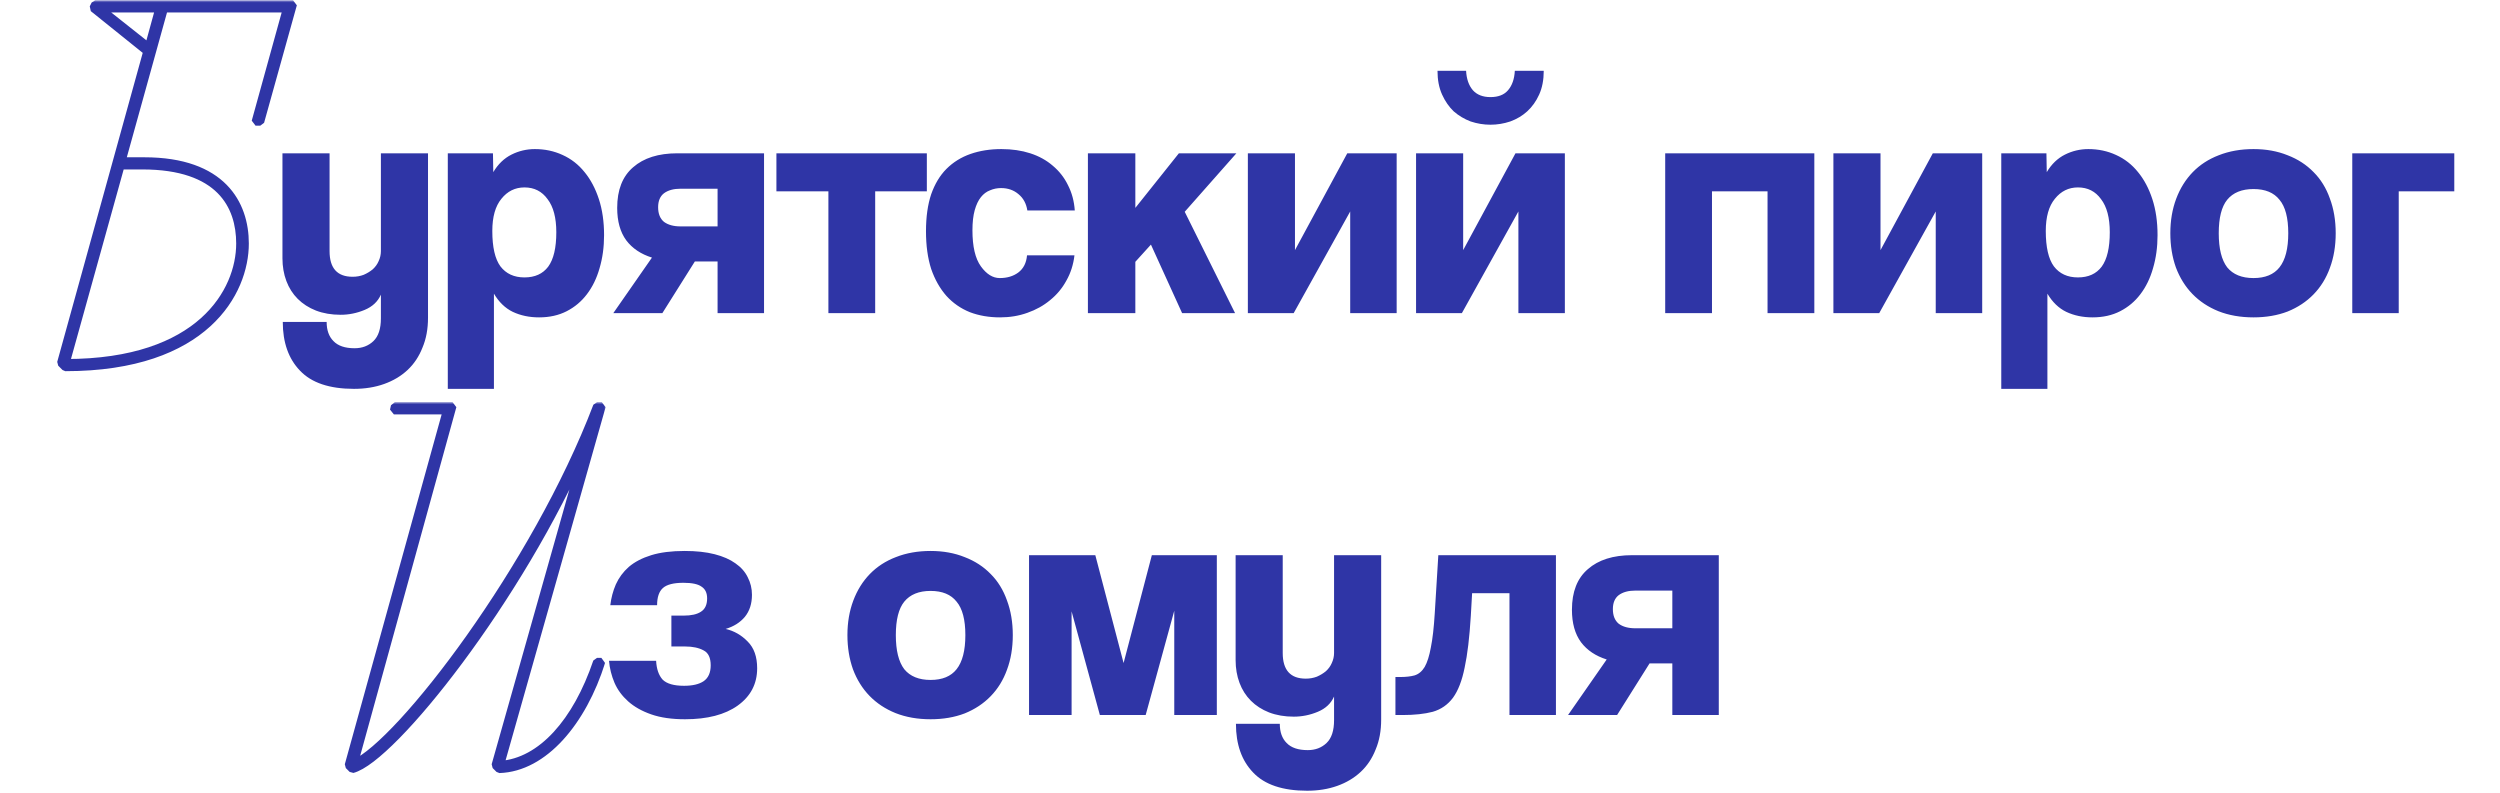
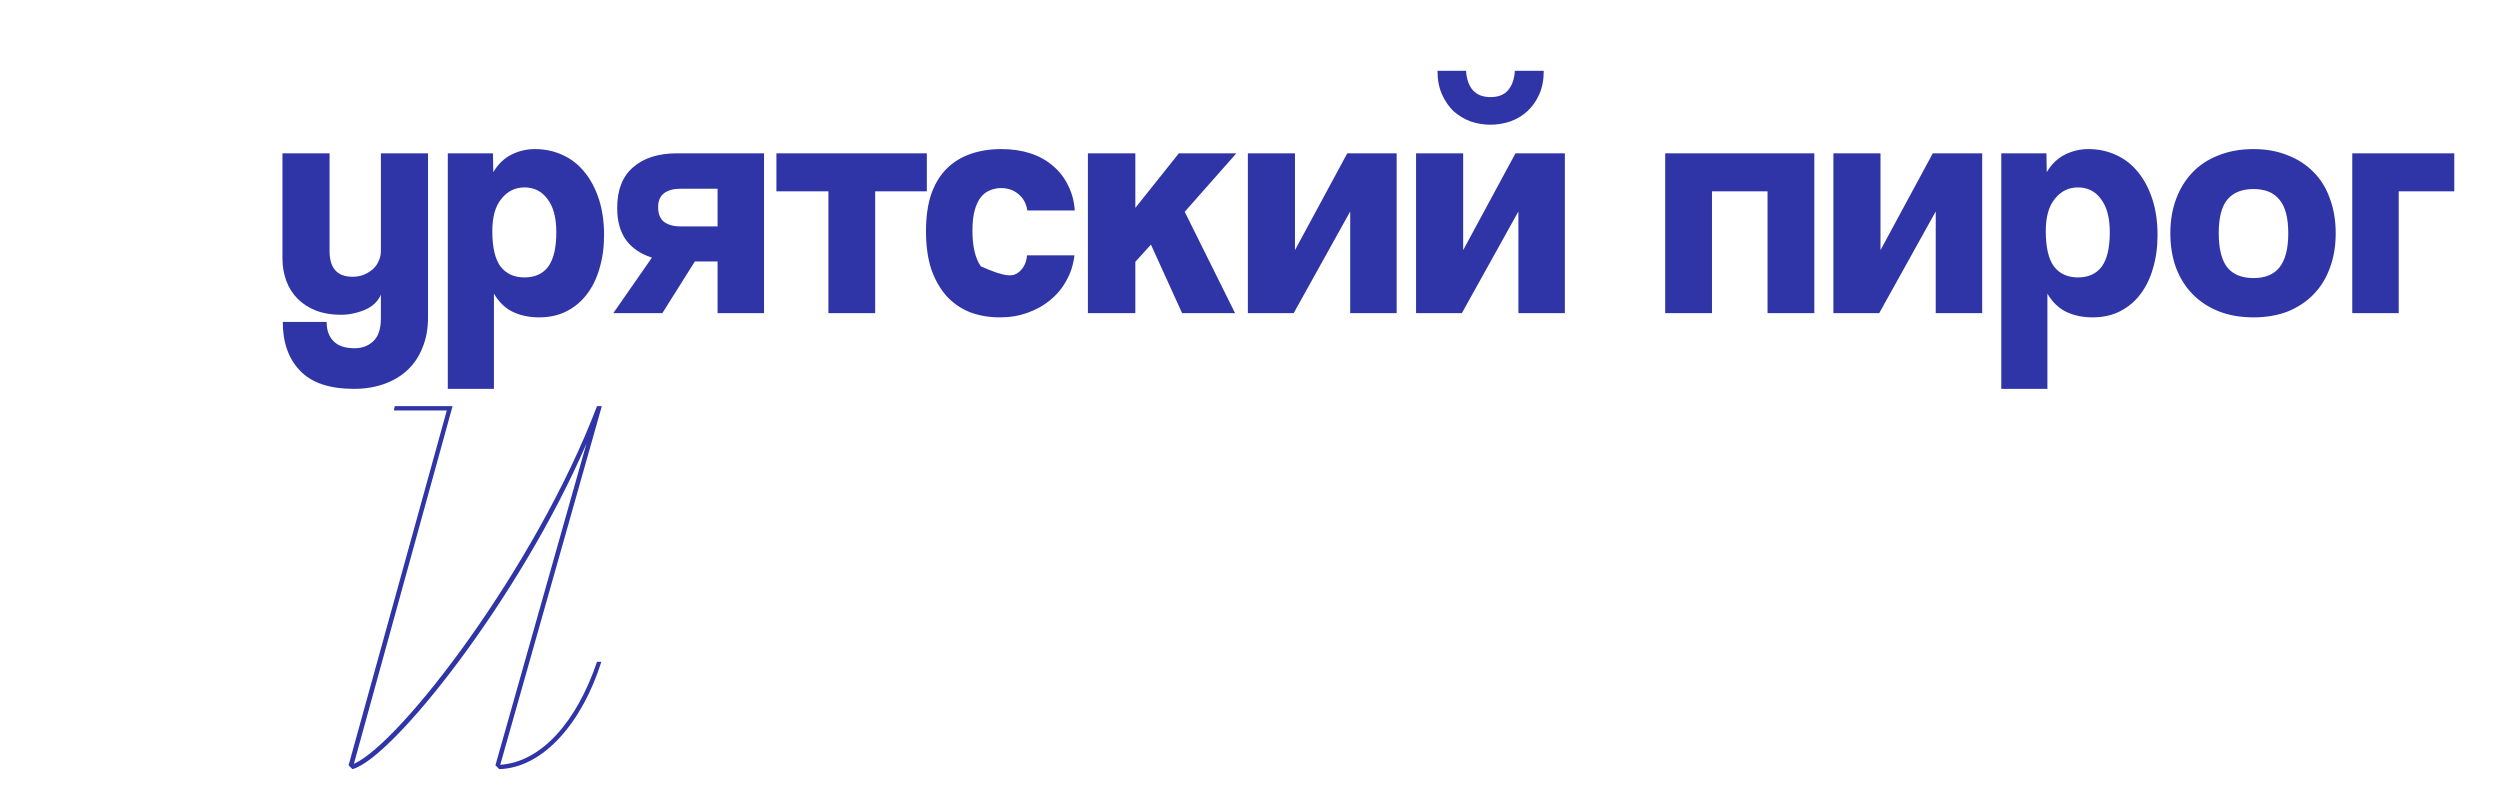
<svg xmlns="http://www.w3.org/2000/svg" width="479" height="152" viewBox="0 0 479 152" fill="none">
  <mask id="path-1-outside-1_241_3700" maskUnits="userSpaceOnUse" x="10.5" y="0" width="47" height="72" fill="black">
-     <rect fill="white" x="10.5" width="47" height="72" />
-     <path d="M56.151 0.812L49.878 23.322H48.956L54.952 1.643H31.428L23.31 30.886H27.646C42.59 30.886 46.926 39.096 46.926 46.661C46.926 55.886 39.362 70.369 12.517 70.369L11.687 69.539L28.199 9.853L17.867 1.55L18.236 0.812H56.151ZM19.159 1.643L28.476 9.023L30.506 1.643H19.159ZM27.277 31.716H23.126L12.609 69.539C38.439 69.539 46.004 55.794 46.004 46.661C46.004 39.373 42.129 31.716 27.277 31.716Z" />
-   </mask>
-   <path d="M56.151 0.812L49.878 23.322H48.956L54.952 1.643H31.428L23.31 30.886H27.646C42.59 30.886 46.926 39.096 46.926 46.661C46.926 55.886 39.362 70.369 12.517 70.369L11.687 69.539L28.199 9.853L17.867 1.55L18.236 0.812H56.151ZM19.159 1.643L28.476 9.023L30.506 1.643H19.159ZM27.277 31.716H23.126L12.609 69.539C38.439 69.539 46.004 55.794 46.004 46.661C46.004 39.373 42.129 31.716 27.277 31.716Z" fill="#2F35A6" />
+     </mask>
  <path d="M56.151 0.812L56.874 1.014L56.151 0.062V0.812ZM49.878 23.322V24.072L50.601 23.523L49.878 23.322ZM48.956 23.322L48.233 23.122L48.956 24.072V23.322ZM54.952 1.643L55.675 1.843L54.952 0.893V1.643ZM31.428 1.643V0.893L30.705 1.442L31.428 1.643ZM23.31 30.886L22.587 30.685L23.31 31.636V30.886ZM12.517 70.369L11.986 70.899L12.517 71.119V70.369ZM11.687 69.539L10.964 69.339L11.156 70.069L11.687 69.539ZM28.199 9.853L28.922 10.053L28.669 9.268L28.199 9.853ZM17.867 1.55L17.197 1.215L17.398 2.135L17.867 1.55ZM18.236 0.812V0.062L17.566 0.477L18.236 0.812ZM19.159 1.643V0.893L18.693 2.231L19.159 1.643ZM28.476 9.023L28.01 9.611L29.199 9.222L28.476 9.023ZM30.506 1.643L31.229 1.842L30.506 0.893V1.643ZM23.126 31.716V30.966L22.403 31.515L23.126 31.716ZM12.609 69.539L11.886 69.338L12.609 70.289V69.539ZM55.429 0.611L49.156 23.12L50.601 23.523L56.874 1.014L55.429 0.611ZM49.878 22.572H48.956V24.072H49.878V22.572ZM49.678 23.521L55.675 1.843L54.229 1.443L48.233 23.122L49.678 23.521ZM54.952 0.893H31.428V2.393H54.952V0.893ZM30.705 1.442L22.587 30.685L24.033 31.087L32.151 1.843L30.705 1.442ZM23.31 31.636H27.646V30.136H23.31V31.636ZM27.646 31.636C34.982 31.636 39.585 33.648 42.356 36.463C45.132 39.283 46.176 43.014 46.176 46.661H47.676C47.676 42.742 46.552 38.587 43.425 35.41C40.292 32.229 35.254 30.136 27.646 30.136V31.636ZM46.176 46.661C46.176 51.078 44.363 56.798 39.283 61.419C34.209 66.037 25.805 69.619 12.517 69.619V71.119C26.074 71.119 34.874 67.46 40.293 62.529C45.707 57.602 47.676 51.468 47.676 46.661H46.176ZM13.047 69.839L12.217 69.008L11.156 70.069L11.986 70.899L13.047 69.839ZM12.409 69.739L28.922 10.053L27.477 9.653L10.964 69.339L12.409 69.739ZM28.669 9.268L18.337 0.966L17.398 2.135L27.73 10.438L28.669 9.268ZM18.538 1.886L18.907 1.148L17.566 0.477L17.197 1.215L18.538 1.886ZM18.236 1.562H56.151V0.062H18.236V1.562ZM18.693 2.231L28.01 9.611L28.942 8.435L19.625 1.055L18.693 2.231ZM29.199 9.222L31.229 1.842L29.782 1.444L27.753 8.824L29.199 9.222ZM30.506 0.893H19.159V2.393H30.506V0.893ZM27.277 30.966H23.126V32.466H27.277V30.966ZM22.403 31.515L11.886 69.338L13.332 69.74L23.848 31.917L22.403 31.515ZM12.609 70.289C25.656 70.289 34.2 66.816 39.492 62.084C44.782 57.355 46.754 51.427 46.754 46.661H45.254C45.254 51.027 43.443 56.539 38.493 60.965C33.545 65.389 25.392 68.789 12.609 68.789V70.289ZM46.754 46.661C46.754 42.892 45.751 38.936 42.74 35.925C39.728 32.913 34.825 30.966 27.277 30.966V32.466C34.581 32.466 39.041 34.348 41.679 36.986C44.319 39.626 45.254 43.142 45.254 46.661H46.754Z" fill="#2F35A6" mask="url(#path-1-outside-1_241_3700)" />
-   <path d="M72.98 56.452C72.399 57.78 71.362 58.755 69.868 59.377C68.374 60 66.838 60.311 65.261 60.311C63.518 60.311 61.941 60.041 60.53 59.502C59.161 58.962 57.999 58.215 57.044 57.261C56.09 56.306 55.364 55.165 54.865 53.837C54.367 52.509 54.118 51.057 54.118 49.48V29.373H63.145V48.11C63.145 51.389 64.618 53.028 67.564 53.028C68.311 53.028 69.017 52.904 69.681 52.654C70.345 52.364 70.926 52.011 71.424 51.596C71.922 51.14 72.296 50.621 72.544 50.04C72.835 49.417 72.98 48.774 72.98 48.11V29.373H82.007V60.871C82.007 63.029 81.654 64.939 80.948 66.599C80.284 68.3 79.33 69.732 78.085 70.894C76.84 72.056 75.346 72.948 73.603 73.57C71.86 74.193 69.93 74.504 67.814 74.504C63.124 74.504 59.679 73.342 57.48 71.018C55.281 68.736 54.181 65.623 54.181 61.681H62.584C62.584 63.258 63.02 64.482 63.892 65.353C64.763 66.266 66.112 66.723 67.938 66.723C69.391 66.723 70.594 66.266 71.549 65.353C72.503 64.441 72.98 62.988 72.98 60.996V56.452ZM100.489 53.153C102.481 53.153 103.996 52.468 105.033 51.098C106.071 49.687 106.589 47.488 106.589 44.5C106.589 41.719 106.029 39.603 104.909 38.15C103.83 36.656 102.356 35.909 100.489 35.909C98.704 35.909 97.231 36.636 96.069 38.088C94.907 39.499 94.326 41.553 94.326 44.251C94.326 47.363 94.845 49.625 95.882 51.036C96.961 52.447 98.497 53.153 100.489 53.153ZM85.798 74.504V29.373H94.451L94.513 32.983C95.426 31.448 96.588 30.328 97.999 29.622C99.41 28.916 100.904 28.564 102.481 28.564C104.39 28.564 106.154 28.937 107.772 29.684C109.432 30.431 110.843 31.531 112.005 32.983C113.167 34.395 114.08 36.117 114.744 38.15C115.408 40.184 115.74 42.487 115.74 45.06C115.74 47.343 115.45 49.459 114.869 51.41C114.329 53.319 113.52 54.978 112.441 56.389C111.403 57.759 110.117 58.838 108.581 59.627C107.046 60.415 105.282 60.809 103.29 60.809C101.423 60.809 99.742 60.456 98.248 59.751C96.795 59.045 95.592 57.883 94.637 56.265V74.504H85.798ZM137.488 60V50.102H133.131L126.906 60H117.506L124.914 49.355C122.797 48.691 121.158 47.592 119.996 46.056C118.834 44.479 118.253 42.404 118.253 39.831C118.253 36.386 119.27 33.793 121.303 32.05C123.337 30.265 126.159 29.373 129.769 29.373H146.39V60H137.488ZM137.488 43.379V36.158H130.392C129.064 36.158 128.006 36.449 127.217 37.03C126.47 37.611 126.097 38.503 126.097 39.706C126.097 40.952 126.47 41.885 127.217 42.508C128.006 43.089 129.064 43.379 130.392 43.379H137.488ZM158.721 60V36.656H148.761V29.373H177.583V36.656H167.685V60H158.721ZM196.841 40.329C196.633 39.001 196.073 37.964 195.16 37.217C194.247 36.428 193.126 36.034 191.798 36.034C191.051 36.034 190.346 36.179 189.682 36.469C189.018 36.718 188.437 37.154 187.939 37.777C187.441 38.399 187.047 39.229 186.756 40.267C186.466 41.304 186.32 42.591 186.32 44.126C186.32 47.239 186.86 49.542 187.939 51.036C189.018 52.53 190.221 53.277 191.549 53.277C192.96 53.277 194.143 52.924 195.098 52.219C196.094 51.472 196.654 50.372 196.778 48.919H205.867C205.659 50.704 205.141 52.322 204.311 53.775C203.522 55.227 202.485 56.472 201.198 57.51C199.953 58.547 198.501 59.357 196.841 59.938C195.222 60.519 193.479 60.809 191.612 60.809C189.495 60.809 187.565 60.477 185.822 59.813C184.079 59.108 182.585 58.07 181.34 56.701C180.095 55.29 179.12 53.568 178.415 51.534C177.751 49.459 177.419 47.052 177.419 44.313C177.419 41.574 177.751 39.209 178.415 37.217C179.12 35.224 180.095 33.606 181.34 32.361C182.627 31.075 184.162 30.12 185.947 29.497C187.731 28.875 189.703 28.564 191.861 28.564C193.894 28.564 195.741 28.834 197.401 29.373C199.061 29.913 200.493 30.701 201.696 31.738C202.941 32.776 203.916 34.021 204.622 35.474C205.369 36.926 205.805 38.544 205.929 40.329H196.841ZM226.495 60L220.519 46.865L217.531 50.164V60H208.443V29.373H217.531V39.831L225.873 29.373H236.891L226.993 40.578L236.642 60H226.495ZM239.09 60V29.373H248.116V47.923L258.138 29.373H267.6V60H258.699V40.516L247.867 60H239.09ZM295.781 13.562C295.781 15.305 295.49 16.819 294.909 18.106C294.328 19.392 293.561 20.471 292.606 21.343C291.693 22.173 290.614 22.816 289.369 23.273C288.124 23.688 286.858 23.895 285.572 23.895C284.285 23.895 283.02 23.688 281.775 23.273C280.571 22.816 279.492 22.173 278.538 21.343C277.625 20.471 276.878 19.392 276.297 18.106C275.716 16.819 275.425 15.305 275.425 13.562H280.903C280.986 15.139 281.422 16.384 282.21 17.297C282.999 18.168 284.119 18.604 285.572 18.604C287.066 18.604 288.186 18.168 288.933 17.297C289.722 16.384 290.158 15.139 290.241 13.562H295.781ZM271.317 60V29.373H280.343V47.923L290.365 29.373H299.827V60H290.925V40.516L280.094 60H271.317ZM319.052 60V29.373H347.625V60H338.661V36.656H328.016V60H319.052ZM351.279 60V29.373H360.305V47.923L370.327 29.373H379.789V60H370.887V40.516L360.056 60H351.279ZM398.134 53.153C400.126 53.153 401.641 52.468 402.678 51.098C403.716 49.687 404.234 47.488 404.234 44.5C404.234 41.719 403.674 39.603 402.554 38.15C401.475 36.656 400.001 35.909 398.134 35.909C396.349 35.909 394.876 36.636 393.714 38.088C392.552 39.499 391.971 41.553 391.971 44.251C391.971 47.363 392.49 49.625 393.527 51.036C394.606 52.447 396.142 53.153 398.134 53.153ZM383.443 74.504V29.373H392.096L392.158 32.983C393.071 31.448 394.233 30.328 395.644 29.622C397.055 28.916 398.549 28.564 400.126 28.564C402.035 28.564 403.799 28.937 405.417 29.684C407.077 30.431 408.488 31.531 409.65 32.983C410.812 34.395 411.725 36.117 412.389 38.15C413.053 40.184 413.385 42.487 413.385 45.06C413.385 47.343 413.095 49.459 412.514 51.41C411.974 53.319 411.165 54.978 410.086 56.389C409.048 57.759 407.762 58.838 406.226 59.627C404.691 60.415 402.927 60.809 400.935 60.809C399.068 60.809 397.387 60.456 395.893 59.751C394.44 59.045 393.237 57.883 392.282 56.265V74.504H383.443ZM431.772 53.277C434.013 53.277 435.673 52.592 436.752 51.223C437.872 49.812 438.432 47.633 438.432 44.687C438.432 41.74 437.872 39.603 436.752 38.275C435.673 36.905 434.013 36.221 431.772 36.221C429.531 36.221 427.85 36.905 426.729 38.275C425.65 39.603 425.111 41.74 425.111 44.687C425.111 47.633 425.65 49.812 426.729 51.223C427.85 52.592 429.531 53.277 431.772 53.277ZM431.772 60.809C429.282 60.809 427.041 60.415 425.049 59.627C423.098 58.838 421.438 57.738 420.069 56.327C418.699 54.916 417.641 53.215 416.894 51.223C416.188 49.231 415.836 47.052 415.836 44.687C415.836 42.279 416.209 40.08 416.956 38.088C417.703 36.096 418.761 34.395 420.131 32.983C421.5 31.573 423.16 30.494 425.111 29.747C427.103 28.958 429.323 28.564 431.772 28.564C434.179 28.564 436.357 28.958 438.308 29.747C440.258 30.494 441.918 31.573 443.288 32.983C444.657 34.353 445.695 36.034 446.4 38.026C447.147 40.018 447.521 42.238 447.521 44.687C447.521 47.135 447.147 49.355 446.4 51.347C445.695 53.298 444.657 54.978 443.288 56.389C441.918 57.8 440.258 58.9 438.308 59.689C436.357 60.436 434.179 60.809 431.772 60.809ZM450.695 60V29.373H470.242V36.656H459.597V60H450.695Z" fill="#2F35A6" />
+   <path d="M72.98 56.452C72.399 57.78 71.362 58.755 69.868 59.377C68.374 60 66.838 60.311 65.261 60.311C63.518 60.311 61.941 60.041 60.53 59.502C59.161 58.962 57.999 58.215 57.044 57.261C56.09 56.306 55.364 55.165 54.865 53.837C54.367 52.509 54.118 51.057 54.118 49.48V29.373H63.145V48.11C63.145 51.389 64.618 53.028 67.564 53.028C68.311 53.028 69.017 52.904 69.681 52.654C70.345 52.364 70.926 52.011 71.424 51.596C71.922 51.14 72.296 50.621 72.544 50.04C72.835 49.417 72.98 48.774 72.98 48.11V29.373H82.007V60.871C82.007 63.029 81.654 64.939 80.948 66.599C80.284 68.3 79.33 69.732 78.085 70.894C76.84 72.056 75.346 72.948 73.603 73.57C71.86 74.193 69.93 74.504 67.814 74.504C63.124 74.504 59.679 73.342 57.48 71.018C55.281 68.736 54.181 65.623 54.181 61.681H62.584C62.584 63.258 63.02 64.482 63.892 65.353C64.763 66.266 66.112 66.723 67.938 66.723C69.391 66.723 70.594 66.266 71.549 65.353C72.503 64.441 72.98 62.988 72.98 60.996V56.452ZM100.489 53.153C102.481 53.153 103.996 52.468 105.033 51.098C106.071 49.687 106.589 47.488 106.589 44.5C106.589 41.719 106.029 39.603 104.909 38.15C103.83 36.656 102.356 35.909 100.489 35.909C98.704 35.909 97.231 36.636 96.069 38.088C94.907 39.499 94.326 41.553 94.326 44.251C94.326 47.363 94.845 49.625 95.882 51.036C96.961 52.447 98.497 53.153 100.489 53.153ZM85.798 74.504V29.373H94.451L94.513 32.983C95.426 31.448 96.588 30.328 97.999 29.622C99.41 28.916 100.904 28.564 102.481 28.564C104.39 28.564 106.154 28.937 107.772 29.684C109.432 30.431 110.843 31.531 112.005 32.983C113.167 34.395 114.08 36.117 114.744 38.15C115.408 40.184 115.74 42.487 115.74 45.06C115.74 47.343 115.45 49.459 114.869 51.41C114.329 53.319 113.52 54.978 112.441 56.389C111.403 57.759 110.117 58.838 108.581 59.627C107.046 60.415 105.282 60.809 103.29 60.809C101.423 60.809 99.742 60.456 98.248 59.751C96.795 59.045 95.592 57.883 94.637 56.265V74.504H85.798ZM137.488 60V50.102H133.131L126.906 60H117.506L124.914 49.355C122.797 48.691 121.158 47.592 119.996 46.056C118.834 44.479 118.253 42.404 118.253 39.831C118.253 36.386 119.27 33.793 121.303 32.05C123.337 30.265 126.159 29.373 129.769 29.373H146.39V60H137.488ZM137.488 43.379V36.158H130.392C129.064 36.158 128.006 36.449 127.217 37.03C126.47 37.611 126.097 38.503 126.097 39.706C126.097 40.952 126.47 41.885 127.217 42.508C128.006 43.089 129.064 43.379 130.392 43.379H137.488ZM158.721 60V36.656H148.761V29.373H177.583V36.656H167.685V60H158.721ZM196.841 40.329C196.633 39.001 196.073 37.964 195.16 37.217C194.247 36.428 193.126 36.034 191.798 36.034C191.051 36.034 190.346 36.179 189.682 36.469C189.018 36.718 188.437 37.154 187.939 37.777C187.441 38.399 187.047 39.229 186.756 40.267C186.466 41.304 186.32 42.591 186.32 44.126C186.32 47.239 186.86 49.542 187.939 51.036C192.96 53.277 194.143 52.924 195.098 52.219C196.094 51.472 196.654 50.372 196.778 48.919H205.867C205.659 50.704 205.141 52.322 204.311 53.775C203.522 55.227 202.485 56.472 201.198 57.51C199.953 58.547 198.501 59.357 196.841 59.938C195.222 60.519 193.479 60.809 191.612 60.809C189.495 60.809 187.565 60.477 185.822 59.813C184.079 59.108 182.585 58.07 181.34 56.701C180.095 55.29 179.12 53.568 178.415 51.534C177.751 49.459 177.419 47.052 177.419 44.313C177.419 41.574 177.751 39.209 178.415 37.217C179.12 35.224 180.095 33.606 181.34 32.361C182.627 31.075 184.162 30.12 185.947 29.497C187.731 28.875 189.703 28.564 191.861 28.564C193.894 28.564 195.741 28.834 197.401 29.373C199.061 29.913 200.493 30.701 201.696 31.738C202.941 32.776 203.916 34.021 204.622 35.474C205.369 36.926 205.805 38.544 205.929 40.329H196.841ZM226.495 60L220.519 46.865L217.531 50.164V60H208.443V29.373H217.531V39.831L225.873 29.373H236.891L226.993 40.578L236.642 60H226.495ZM239.09 60V29.373H248.116V47.923L258.138 29.373H267.6V60H258.699V40.516L247.867 60H239.09ZM295.781 13.562C295.781 15.305 295.49 16.819 294.909 18.106C294.328 19.392 293.561 20.471 292.606 21.343C291.693 22.173 290.614 22.816 289.369 23.273C288.124 23.688 286.858 23.895 285.572 23.895C284.285 23.895 283.02 23.688 281.775 23.273C280.571 22.816 279.492 22.173 278.538 21.343C277.625 20.471 276.878 19.392 276.297 18.106C275.716 16.819 275.425 15.305 275.425 13.562H280.903C280.986 15.139 281.422 16.384 282.21 17.297C282.999 18.168 284.119 18.604 285.572 18.604C287.066 18.604 288.186 18.168 288.933 17.297C289.722 16.384 290.158 15.139 290.241 13.562H295.781ZM271.317 60V29.373H280.343V47.923L290.365 29.373H299.827V60H290.925V40.516L280.094 60H271.317ZM319.052 60V29.373H347.625V60H338.661V36.656H328.016V60H319.052ZM351.279 60V29.373H360.305V47.923L370.327 29.373H379.789V60H370.887V40.516L360.056 60H351.279ZM398.134 53.153C400.126 53.153 401.641 52.468 402.678 51.098C403.716 49.687 404.234 47.488 404.234 44.5C404.234 41.719 403.674 39.603 402.554 38.15C401.475 36.656 400.001 35.909 398.134 35.909C396.349 35.909 394.876 36.636 393.714 38.088C392.552 39.499 391.971 41.553 391.971 44.251C391.971 47.363 392.49 49.625 393.527 51.036C394.606 52.447 396.142 53.153 398.134 53.153ZM383.443 74.504V29.373H392.096L392.158 32.983C393.071 31.448 394.233 30.328 395.644 29.622C397.055 28.916 398.549 28.564 400.126 28.564C402.035 28.564 403.799 28.937 405.417 29.684C407.077 30.431 408.488 31.531 409.65 32.983C410.812 34.395 411.725 36.117 412.389 38.15C413.053 40.184 413.385 42.487 413.385 45.06C413.385 47.343 413.095 49.459 412.514 51.41C411.974 53.319 411.165 54.978 410.086 56.389C409.048 57.759 407.762 58.838 406.226 59.627C404.691 60.415 402.927 60.809 400.935 60.809C399.068 60.809 397.387 60.456 395.893 59.751C394.44 59.045 393.237 57.883 392.282 56.265V74.504H383.443ZM431.772 53.277C434.013 53.277 435.673 52.592 436.752 51.223C437.872 49.812 438.432 47.633 438.432 44.687C438.432 41.74 437.872 39.603 436.752 38.275C435.673 36.905 434.013 36.221 431.772 36.221C429.531 36.221 427.85 36.905 426.729 38.275C425.65 39.603 425.111 41.74 425.111 44.687C425.111 47.633 425.65 49.812 426.729 51.223C427.85 52.592 429.531 53.277 431.772 53.277ZM431.772 60.809C429.282 60.809 427.041 60.415 425.049 59.627C423.098 58.838 421.438 57.738 420.069 56.327C418.699 54.916 417.641 53.215 416.894 51.223C416.188 49.231 415.836 47.052 415.836 44.687C415.836 42.279 416.209 40.08 416.956 38.088C417.703 36.096 418.761 34.395 420.131 32.983C421.5 31.573 423.16 30.494 425.111 29.747C427.103 28.958 429.323 28.564 431.772 28.564C434.179 28.564 436.357 28.958 438.308 29.747C440.258 30.494 441.918 31.573 443.288 32.983C444.657 34.353 445.695 36.034 446.4 38.026C447.147 40.018 447.521 42.238 447.521 44.687C447.521 47.135 447.147 49.355 446.4 51.347C445.695 53.298 444.657 54.978 443.288 56.389C441.918 57.8 440.258 58.9 438.308 59.689C436.357 60.436 434.179 60.809 431.772 60.809ZM450.695 60V29.373H470.242V36.656H459.597V60H450.695Z" fill="#2F35A6" />
  <mask id="path-4-outside-2_241_3700" maskUnits="userSpaceOnUse" x="65.25" y="77" width="51" height="72" fill="black">
    <rect fill="white" x="65.25" y="77" width="51" height="72" />
    <path d="M67.526 147.369L66.788 146.631L85.607 78.643H75.46L75.644 77.812H86.714L67.803 146.354C76.751 142.387 102.673 108.624 114.389 77.812H115.312L95.847 146.539C103.78 145.985 110.515 138.236 114.389 126.797H115.219C111.622 138.236 104.242 147.092 95.662 147.369L94.924 146.631L112.36 85.008C99.537 114.712 75.183 145.339 67.526 147.369Z" />
  </mask>
  <path d="M67.526 147.369L66.788 146.631L85.607 78.643H75.46L75.644 77.812H86.714L67.803 146.354C76.751 142.387 102.673 108.624 114.389 77.812H115.312L95.847 146.539C103.78 145.985 110.515 138.236 114.389 126.797H115.219C111.622 138.236 104.242 147.092 95.662 147.369L94.924 146.631L112.36 85.008C99.537 114.712 75.183 145.339 67.526 147.369Z" fill="#2F35A6" />
-   <path d="M67.526 147.369L66.996 147.899L67.718 148.094L67.526 147.369ZM66.788 146.631L66.065 146.431L66.258 147.161L66.788 146.631ZM85.607 78.643L86.33 78.843L85.607 77.893V78.643ZM75.46 78.643L74.728 78.48L75.46 79.393V78.643ZM75.644 77.812V77.062L74.912 77.65L75.644 77.812ZM86.714 77.812L87.437 78.012L86.714 77.062V77.812ZM67.803 146.354L67.08 146.155L68.107 147.04L67.803 146.354ZM114.389 77.812V77.062L113.688 77.546L114.389 77.812ZM115.312 77.812L116.033 78.017L115.312 77.062V77.812ZM95.847 146.539L95.125 146.334L95.899 147.287L95.847 146.539ZM114.389 126.797V126.047L113.679 126.557L114.389 126.797ZM115.219 126.797L115.935 127.022L115.219 126.047V126.797ZM95.662 147.369L95.132 147.899L95.687 148.119L95.662 147.369ZM94.924 146.631L94.203 146.427L94.394 147.161L94.924 146.631ZM112.36 85.008L113.081 85.212L111.671 84.711L112.36 85.008ZM68.056 146.839L67.319 146.101L66.258 147.161L66.996 147.899L68.056 146.839ZM67.511 146.831L86.33 78.843L84.884 78.443L66.065 146.431L67.511 146.831ZM85.607 77.893H75.46V79.393H85.607V77.893ZM76.192 78.805L76.376 77.975L74.912 77.65L74.728 78.48L76.192 78.805ZM75.644 78.562H86.714V77.062H75.644V78.562ZM85.991 77.613L67.08 146.155L68.526 146.554L87.437 78.012L85.991 77.613ZM68.107 147.04C69.325 146.5 70.774 145.483 72.382 144.103C73.999 142.715 75.812 140.928 77.761 138.812C81.659 134.579 86.125 128.997 90.67 122.584C99.758 109.761 109.204 93.561 115.09 78.079L113.688 77.546C107.859 92.876 98.485 108.963 89.446 121.716C84.928 128.091 80.503 133.62 76.658 137.796C74.735 139.884 72.964 141.627 71.405 142.965C69.836 144.311 68.518 145.217 67.499 145.669L68.107 147.04ZM114.389 78.562H115.312V77.062H114.389V78.562ZM114.59 77.608L95.125 146.334L96.569 146.743L116.033 78.017L114.59 77.608ZM95.899 147.287C104.311 146.7 111.202 138.546 115.1 127.038L113.679 126.557C109.828 137.927 103.249 145.27 95.795 145.791L95.899 147.287ZM114.389 127.547H115.219V126.047H114.389V127.547ZM114.504 126.572C112.73 132.212 110.033 137.182 106.756 140.763C103.477 144.345 99.664 146.49 95.638 146.619L95.687 148.119C100.24 147.972 104.407 145.55 107.862 141.775C111.319 137.999 114.111 132.822 115.935 127.022L114.504 126.572ZM96.193 146.839L95.455 146.101L94.394 147.161L95.132 147.899L96.193 146.839ZM95.646 146.835L113.081 85.212L111.638 84.804L94.203 146.427L95.646 146.835ZM111.671 84.711C105.287 99.499 96.026 114.531 87.404 126.119C83.094 131.912 78.953 136.831 75.424 140.42C73.658 142.216 72.056 143.668 70.669 144.73C69.266 145.803 68.144 146.429 67.334 146.644L67.718 148.094C68.822 147.801 70.136 147.026 71.581 145.921C73.042 144.803 74.698 143.297 76.493 141.472C80.084 137.82 84.269 132.845 88.607 127.014C97.283 115.355 106.609 100.222 113.048 85.305L111.671 84.711Z" fill="#2F35A6" mask="url(#path-4-outside-2_241_3700)" />
-   <path d="M128.638 123.865V117.951H131.003C132.456 117.951 133.556 117.702 134.303 117.204C135.091 116.706 135.485 115.856 135.485 114.652C135.485 113.615 135.133 112.868 134.427 112.411C133.763 111.913 132.601 111.664 130.941 111.664C129.074 111.664 127.766 111.996 127.019 112.66C126.272 113.324 125.899 114.424 125.899 115.959H116.935C117.101 114.548 117.454 113.22 117.993 111.975C118.574 110.689 119.404 109.568 120.483 108.614C121.604 107.659 123.035 106.912 124.778 106.373C126.521 105.833 128.659 105.564 131.19 105.564C133.39 105.564 135.299 105.771 136.917 106.186C138.536 106.601 139.864 107.182 140.901 107.929C141.98 108.676 142.769 109.568 143.267 110.606C143.806 111.643 144.076 112.764 144.076 113.967C144.076 115.669 143.619 117.08 142.706 118.2C141.793 119.279 140.569 120.047 139.034 120.504C140.652 120.877 142.063 121.686 143.267 122.931C144.47 124.135 145.072 125.836 145.072 128.036C145.072 131.024 143.827 133.41 141.337 135.195C138.888 136.938 135.527 137.809 131.252 137.809C128.721 137.809 126.563 137.498 124.778 136.875C122.994 136.253 121.521 135.423 120.358 134.385C119.197 133.348 118.325 132.165 117.744 130.837C117.163 129.468 116.81 128.057 116.686 126.604H125.712C125.795 128.181 126.21 129.385 126.957 130.215C127.746 131.003 129.115 131.397 131.066 131.397C132.684 131.397 133.929 131.107 134.801 130.526C135.714 129.903 136.17 128.887 136.17 127.476C136.17 126.023 135.714 125.069 134.801 124.612C133.888 124.114 132.705 123.865 131.252 123.865H128.638ZM178.302 130.277C180.543 130.277 182.203 129.592 183.282 128.223C184.403 126.812 184.963 124.633 184.963 121.686C184.963 118.74 184.403 116.603 183.282 115.275C182.203 113.905 180.543 113.22 178.302 113.22C176.061 113.22 174.38 113.905 173.26 115.275C172.181 116.603 171.641 118.74 171.641 121.686C171.641 124.633 172.181 126.812 173.26 128.223C174.38 129.592 176.061 130.277 178.302 130.277ZM178.302 137.809C175.812 137.809 173.571 137.415 171.579 136.626C169.629 135.838 167.969 134.738 166.599 133.327C165.23 131.916 164.171 130.215 163.424 128.223C162.719 126.231 162.366 124.052 162.366 121.686C162.366 119.279 162.74 117.08 163.487 115.088C164.234 113.096 165.292 111.394 166.661 109.983C168.031 108.572 169.691 107.493 171.641 106.746C173.633 105.958 175.854 105.564 178.302 105.564C180.709 105.564 182.888 105.958 184.838 106.746C186.789 107.493 188.449 108.572 189.818 109.983C191.188 111.353 192.225 113.034 192.931 115.026C193.678 117.018 194.051 119.238 194.051 121.686C194.051 124.135 193.678 126.355 192.931 128.347C192.225 130.298 191.188 131.978 189.818 133.389C188.449 134.8 186.789 135.9 184.838 136.689C182.888 137.436 180.709 137.809 178.302 137.809ZM224.989 137V117.018L219.511 137H210.734L205.318 117.142V137H197.163V106.373H209.862L215.278 127.04L220.694 106.373H233.144V137H224.989ZM255.606 133.452C255.025 134.78 253.987 135.755 252.493 136.377C250.999 137 249.464 137.311 247.887 137.311C246.144 137.311 244.567 137.042 243.156 136.502C241.786 135.962 240.624 135.215 239.67 134.261C238.715 133.306 237.989 132.165 237.491 130.837C236.993 129.509 236.744 128.057 236.744 126.48V106.373H245.77V125.11C245.77 128.389 247.244 130.028 250.19 130.028C250.937 130.028 251.643 129.903 252.307 129.654C252.971 129.364 253.552 129.011 254.05 128.596C254.548 128.14 254.921 127.621 255.17 127.04C255.461 126.417 255.606 125.774 255.606 125.11V106.373H264.632V137.872C264.632 140.029 264.279 141.939 263.574 143.599C262.91 145.3 261.955 146.732 260.71 147.894C259.465 149.056 257.971 149.948 256.228 150.571C254.485 151.193 252.556 151.504 250.439 151.504C245.75 151.504 242.305 150.342 240.106 148.018C237.906 145.736 236.806 142.623 236.806 138.681H245.21C245.21 140.258 245.646 141.482 246.517 142.354C247.389 143.267 248.738 143.723 250.564 143.723C252.016 143.723 253.22 143.267 254.174 142.354C255.129 141.441 255.606 139.988 255.606 137.996V133.452ZM289.215 137V113.656H282.056L281.807 118.014C281.558 122.122 281.164 125.421 280.625 127.911C280.127 130.401 279.38 132.331 278.384 133.701C277.388 135.029 276.101 135.921 274.524 136.377C272.947 136.792 271.017 137 268.735 137H267.365V129.717H268.237C269.357 129.717 270.291 129.613 271.038 129.405C271.827 129.156 272.47 128.617 272.968 127.787C273.466 126.915 273.86 125.67 274.151 124.052C274.483 122.433 274.732 120.255 274.898 117.516L275.582 106.373H298.117V137H289.215ZM320.418 137V127.102H316.06L309.835 137H300.436L307.843 126.355C305.727 125.691 304.088 124.591 302.926 123.056C301.764 121.479 301.183 119.404 301.183 116.831C301.183 113.386 302.199 110.793 304.233 109.05C306.266 107.265 309.088 106.373 312.699 106.373H329.32V137H320.418ZM320.418 120.379V113.158H313.321C311.993 113.158 310.935 113.449 310.147 114.03C309.4 114.611 309.026 115.503 309.026 116.706C309.026 117.951 309.4 118.885 310.147 119.508C310.935 120.089 311.993 120.379 313.321 120.379H320.418Z" fill="#2F35A6" />
</svg>